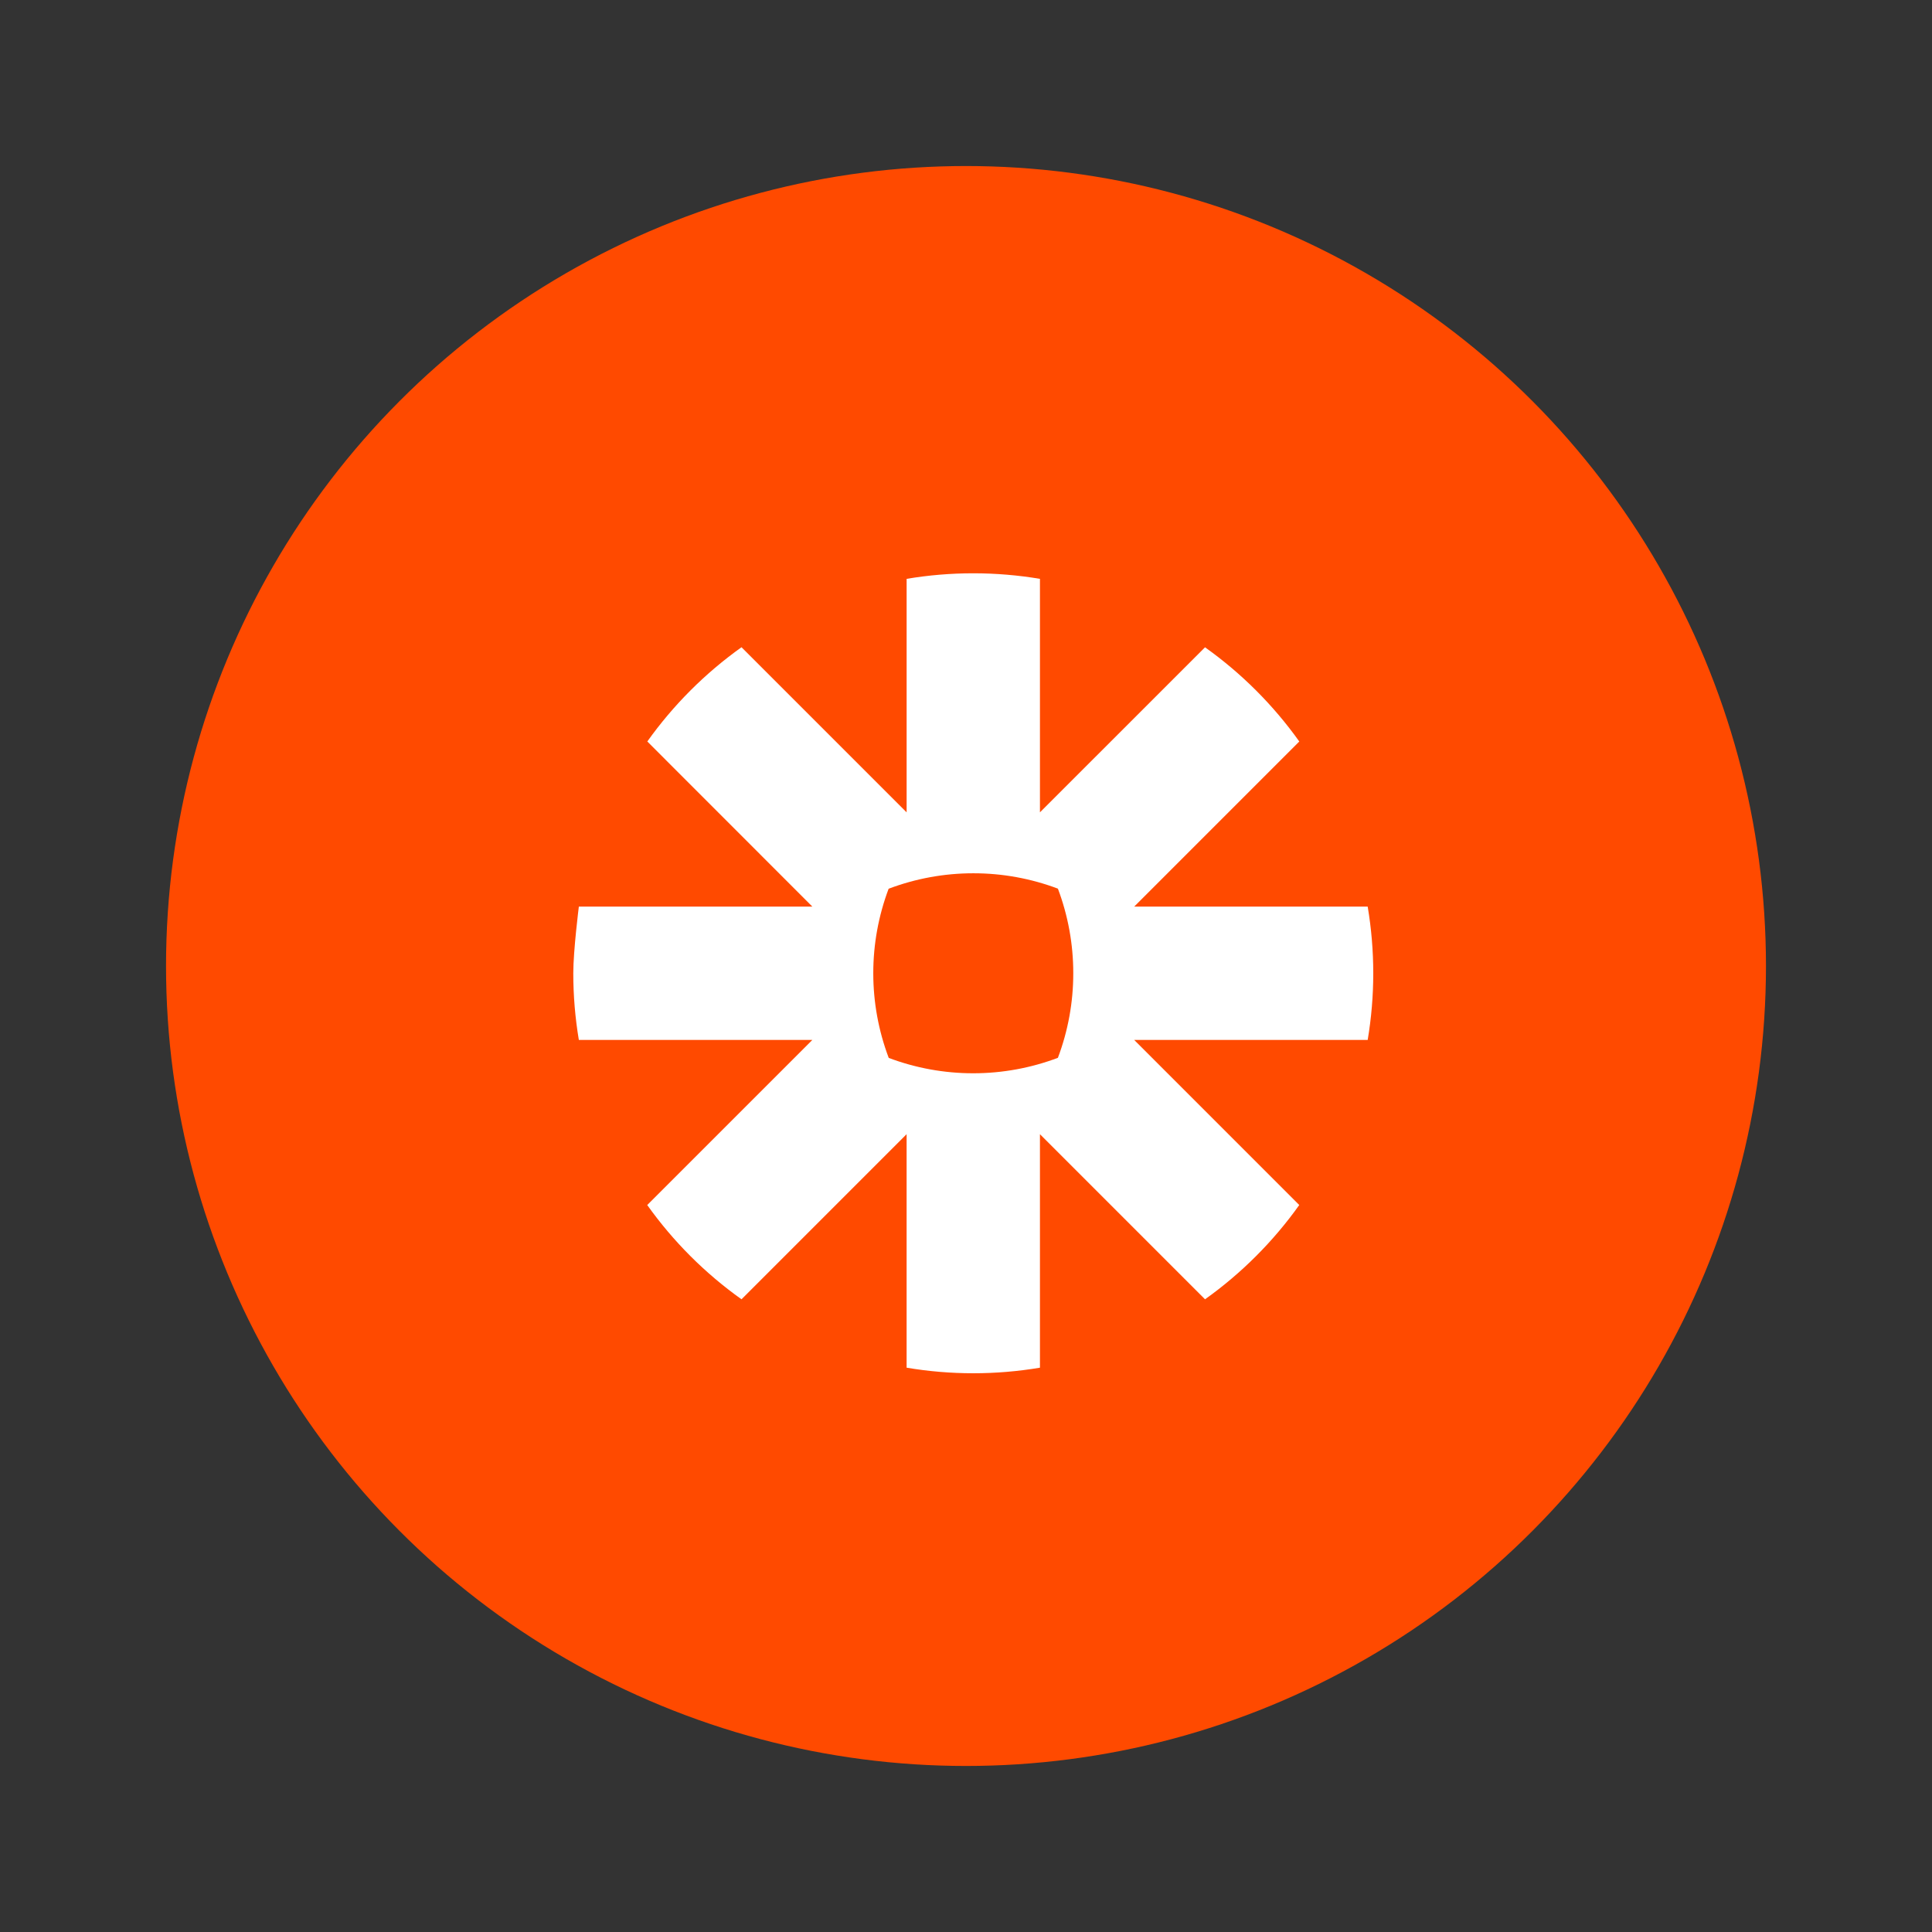
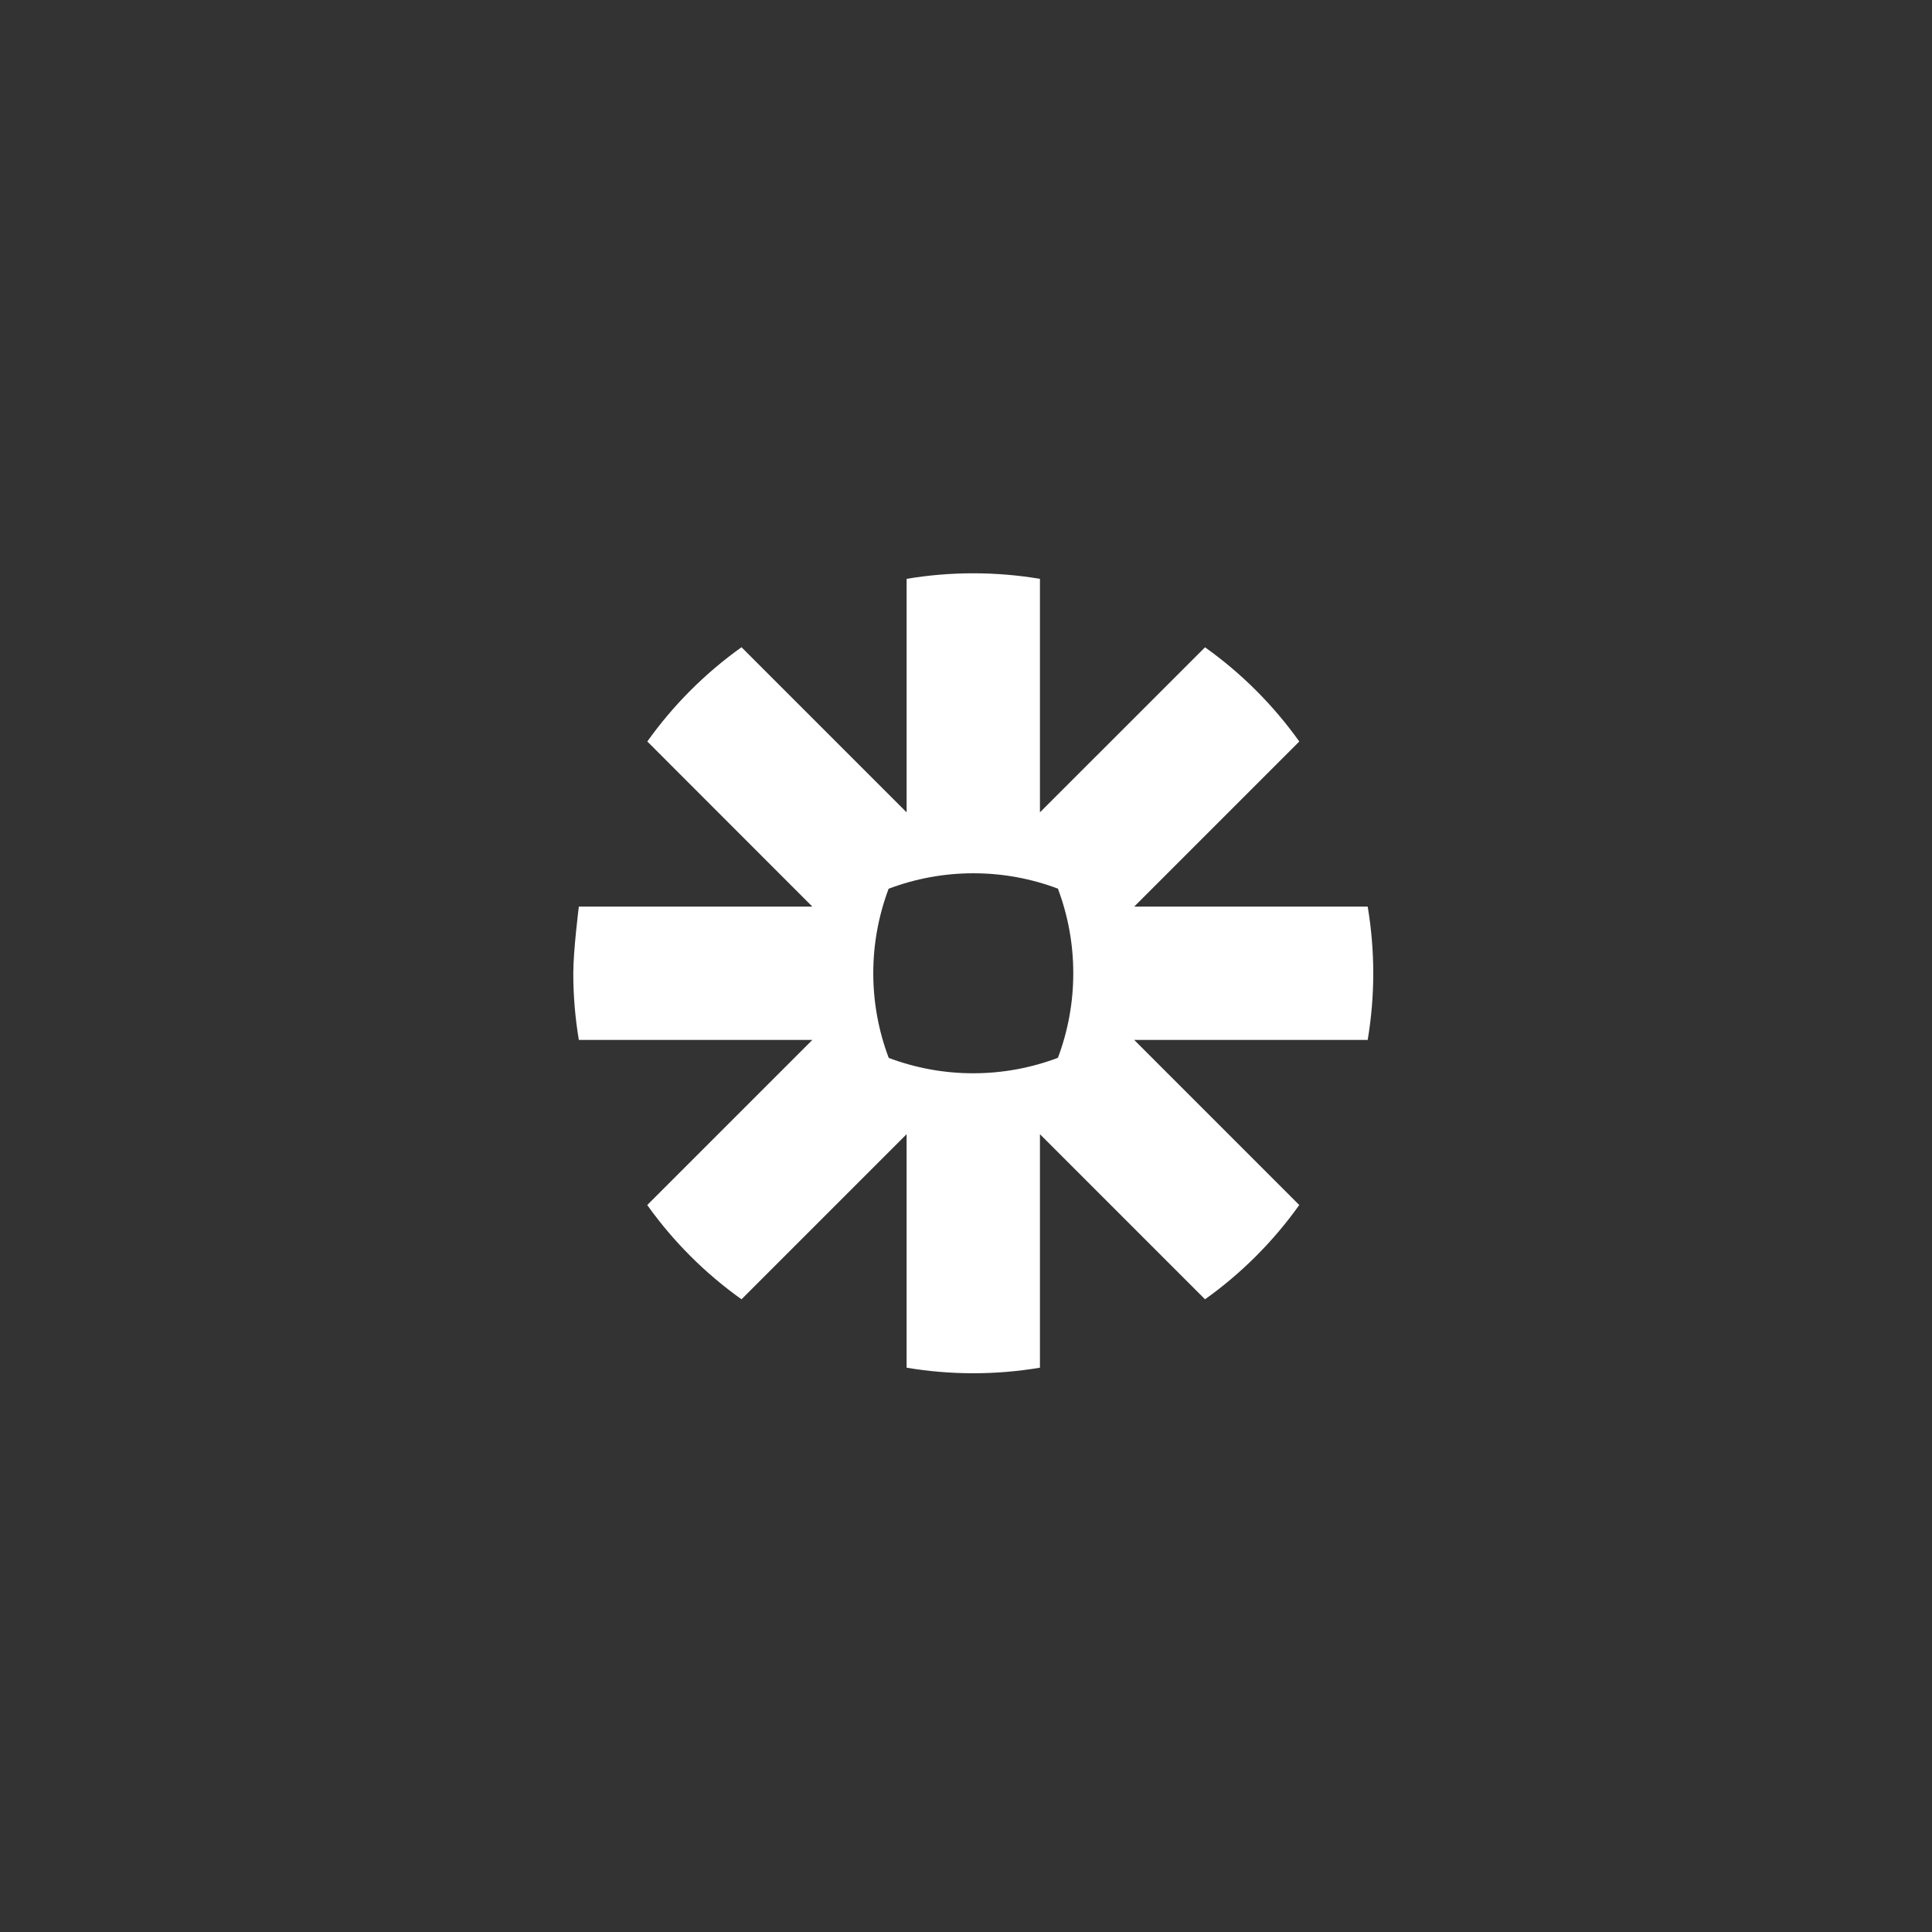
<svg xmlns="http://www.w3.org/2000/svg" width="128px" height="128px" viewBox="0 0 128 128" version="1.1">
  <rect x="0" y="0" width="128" height="128" fill="#333333" stroke="none" />
  <title>automations</title>
  <g id="automations" stroke="none" stroke-width="1" fill="none" fill-rule="evenodd">
    <g id="zapier-svgrepo-com" transform="translate(11, 11)" fill-rule="nonzero">
-       <circle id="Oval" fill="#FF4A00" cx="53" cy="53" r="53" />
      <path d="M60.107,53.493 C60.107,55.403 59.762,57.296 59.089,59.083 C57.301,59.759 55.405,60.106 53.493,60.107 L53.47,60.107 C51.561,60.107 49.667,59.762 47.881,59.089 C47.205,57.301 46.858,55.405 46.857,53.493 L46.857,53.47 C46.857,51.561 47.202,49.667 47.874,47.881 C49.663,47.205 51.559,46.858 53.47,46.857 L53.493,46.857 C55.405,46.856 57.301,47.201 59.089,47.875 C59.762,49.662 60.107,51.556 60.107,53.465 L60.107,53.488 L60.107,53.493 Z M79.613,49.065 L64.144,49.065 L75.082,38.127 C74.223,36.922 73.265,35.791 72.218,34.745 C71.172,33.7 70.041,32.743 68.836,31.885 L57.899,42.82 L57.899,27.35 C56.444,27.106 54.971,26.983 53.496,26.982 L53.468,26.982 C51.993,26.983 50.521,27.106 49.066,27.35 L49.066,42.82 L38.127,31.881 C36.922,32.74 35.791,33.698 34.745,34.745 C33.7,35.791 32.744,36.921 31.886,38.125 L42.82,49.065 L27.35,49.065 C27.35,49.065 26.982,51.97 26.982,53.473 L26.982,53.491 C26.982,54.968 27.106,56.442 27.35,57.899 L42.82,57.899 L31.881,68.836 C33.601,71.251 35.712,73.362 38.127,75.082 L49.065,64.144 L49.065,79.613 C50.518,79.857 51.989,79.981 53.463,79.982 L53.501,79.982 C54.975,79.981 56.446,79.857 57.899,79.613 L57.899,64.144 L68.836,75.082 C70.041,74.223 71.172,73.265 72.218,72.218 C73.264,71.172 74.221,70.041 75.079,68.836 L64.144,57.899 L79.613,57.899 C79.857,56.445 79.981,54.974 79.982,53.5 L79.982,53.462 C79.981,51.989 79.857,50.518 79.613,49.065 L79.613,49.065 Z" id="Shape" fill="#FFFFFF" />
    </g>
  </g>
</svg>